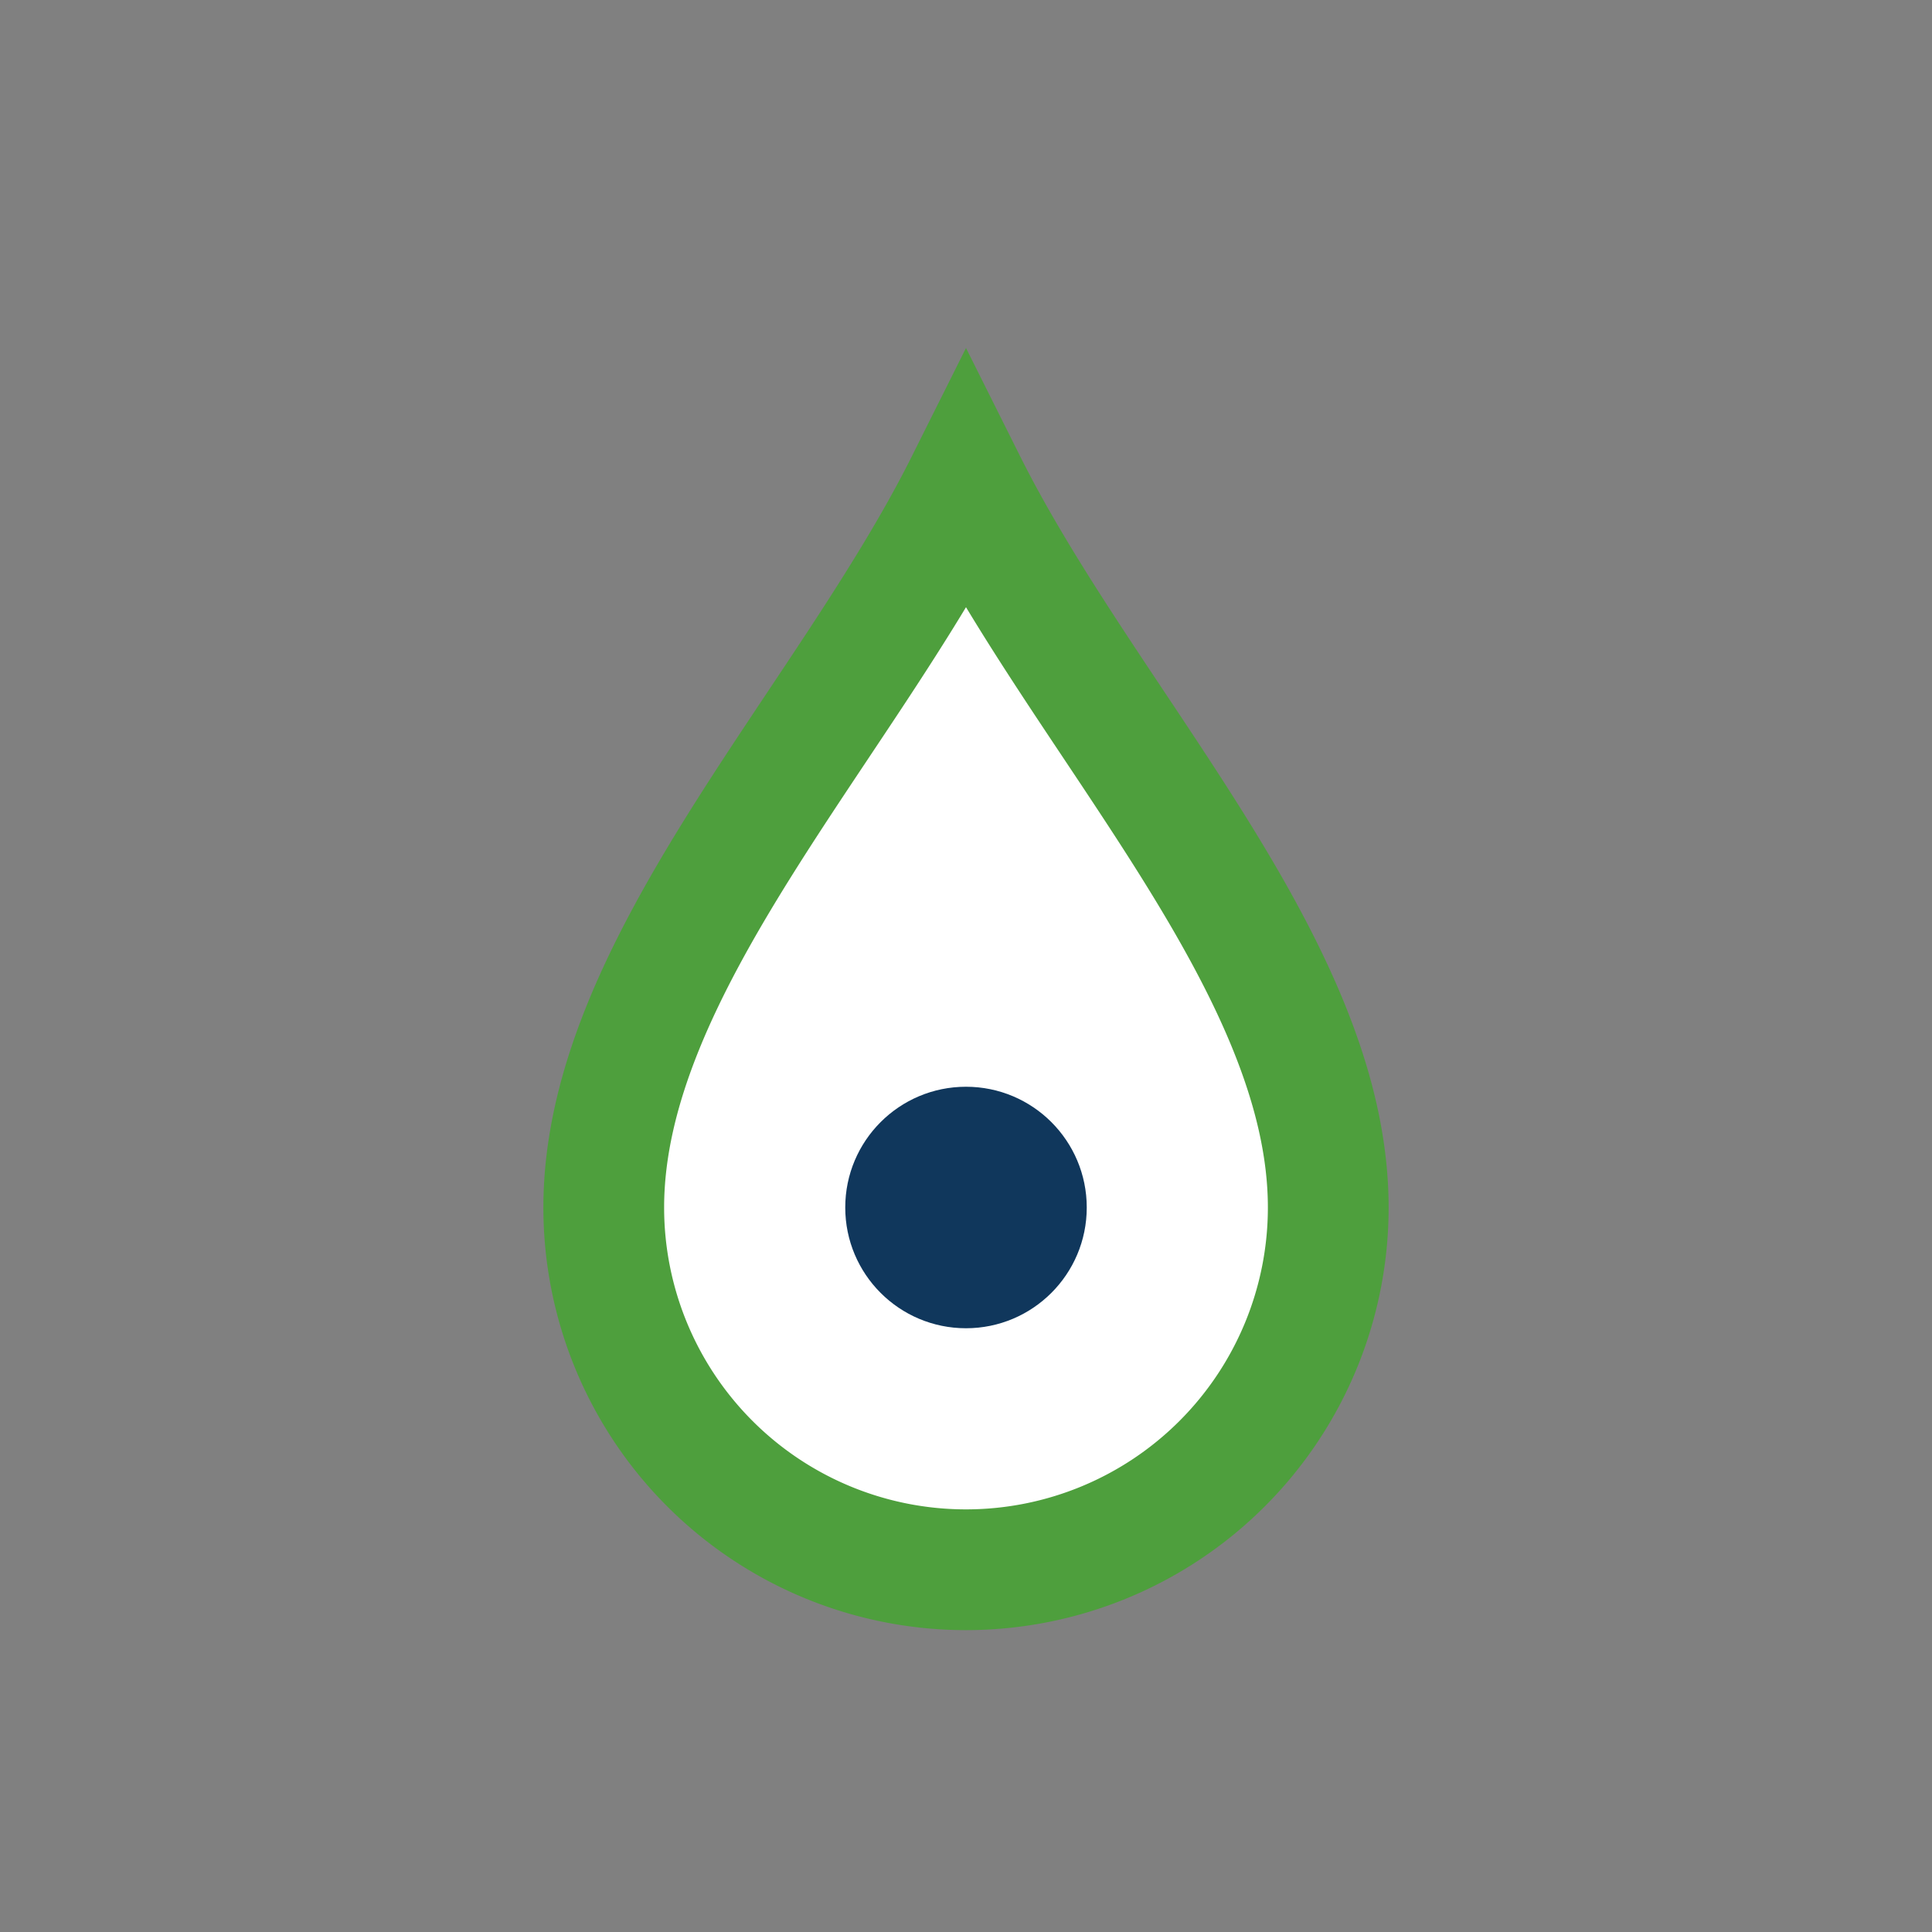
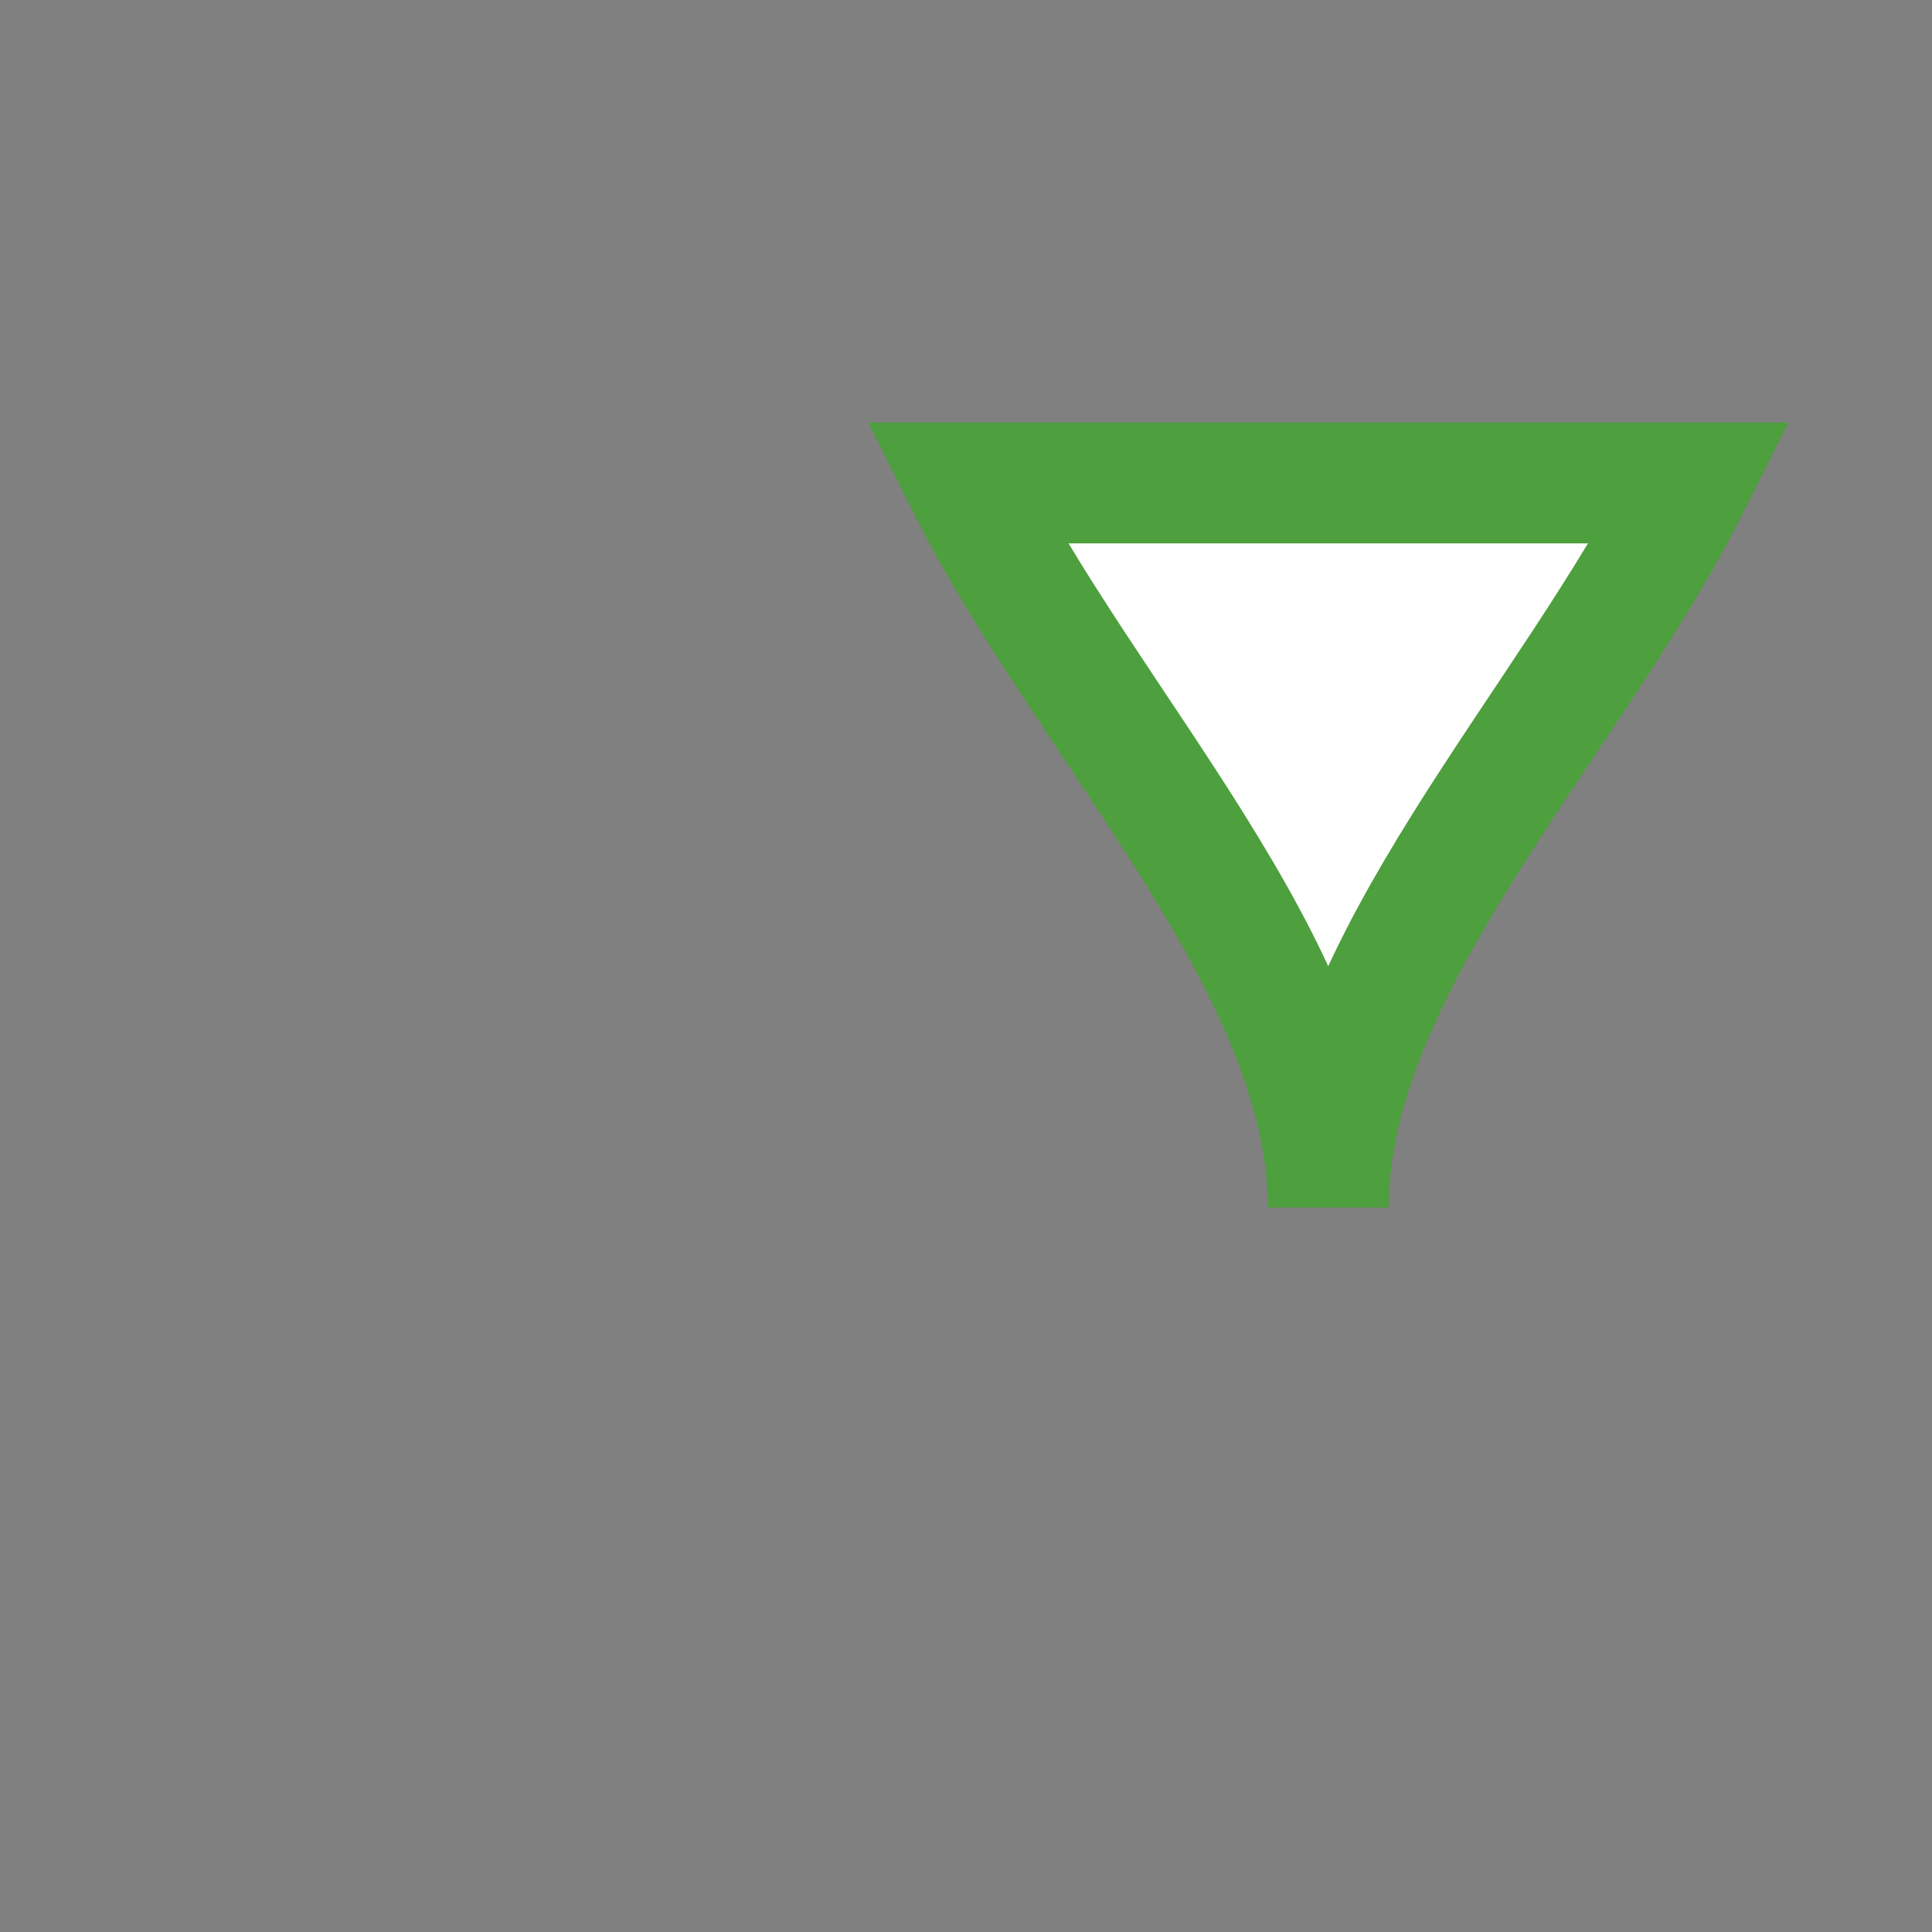
<svg xmlns="http://www.w3.org/2000/svg" width="32" height="32" viewBox="0 0 32 32">
  <rect x="0" y="0" width="32" height="32" fill="#808080" stroke="none" />
-   <path d="M16 8c2 4 6 8 6 12a6 6 0 0 1-12 0c0-4 4-8 6-12z" fill="#fff" stroke="#4E9F3D" stroke-width="2" />
-   <circle cx="16" cy="20" r="2" fill="#10375C" />
+   <path d="M16 8c2 4 6 8 6 12c0-4 4-8 6-12z" fill="#fff" stroke="#4E9F3D" stroke-width="2" />
</svg>